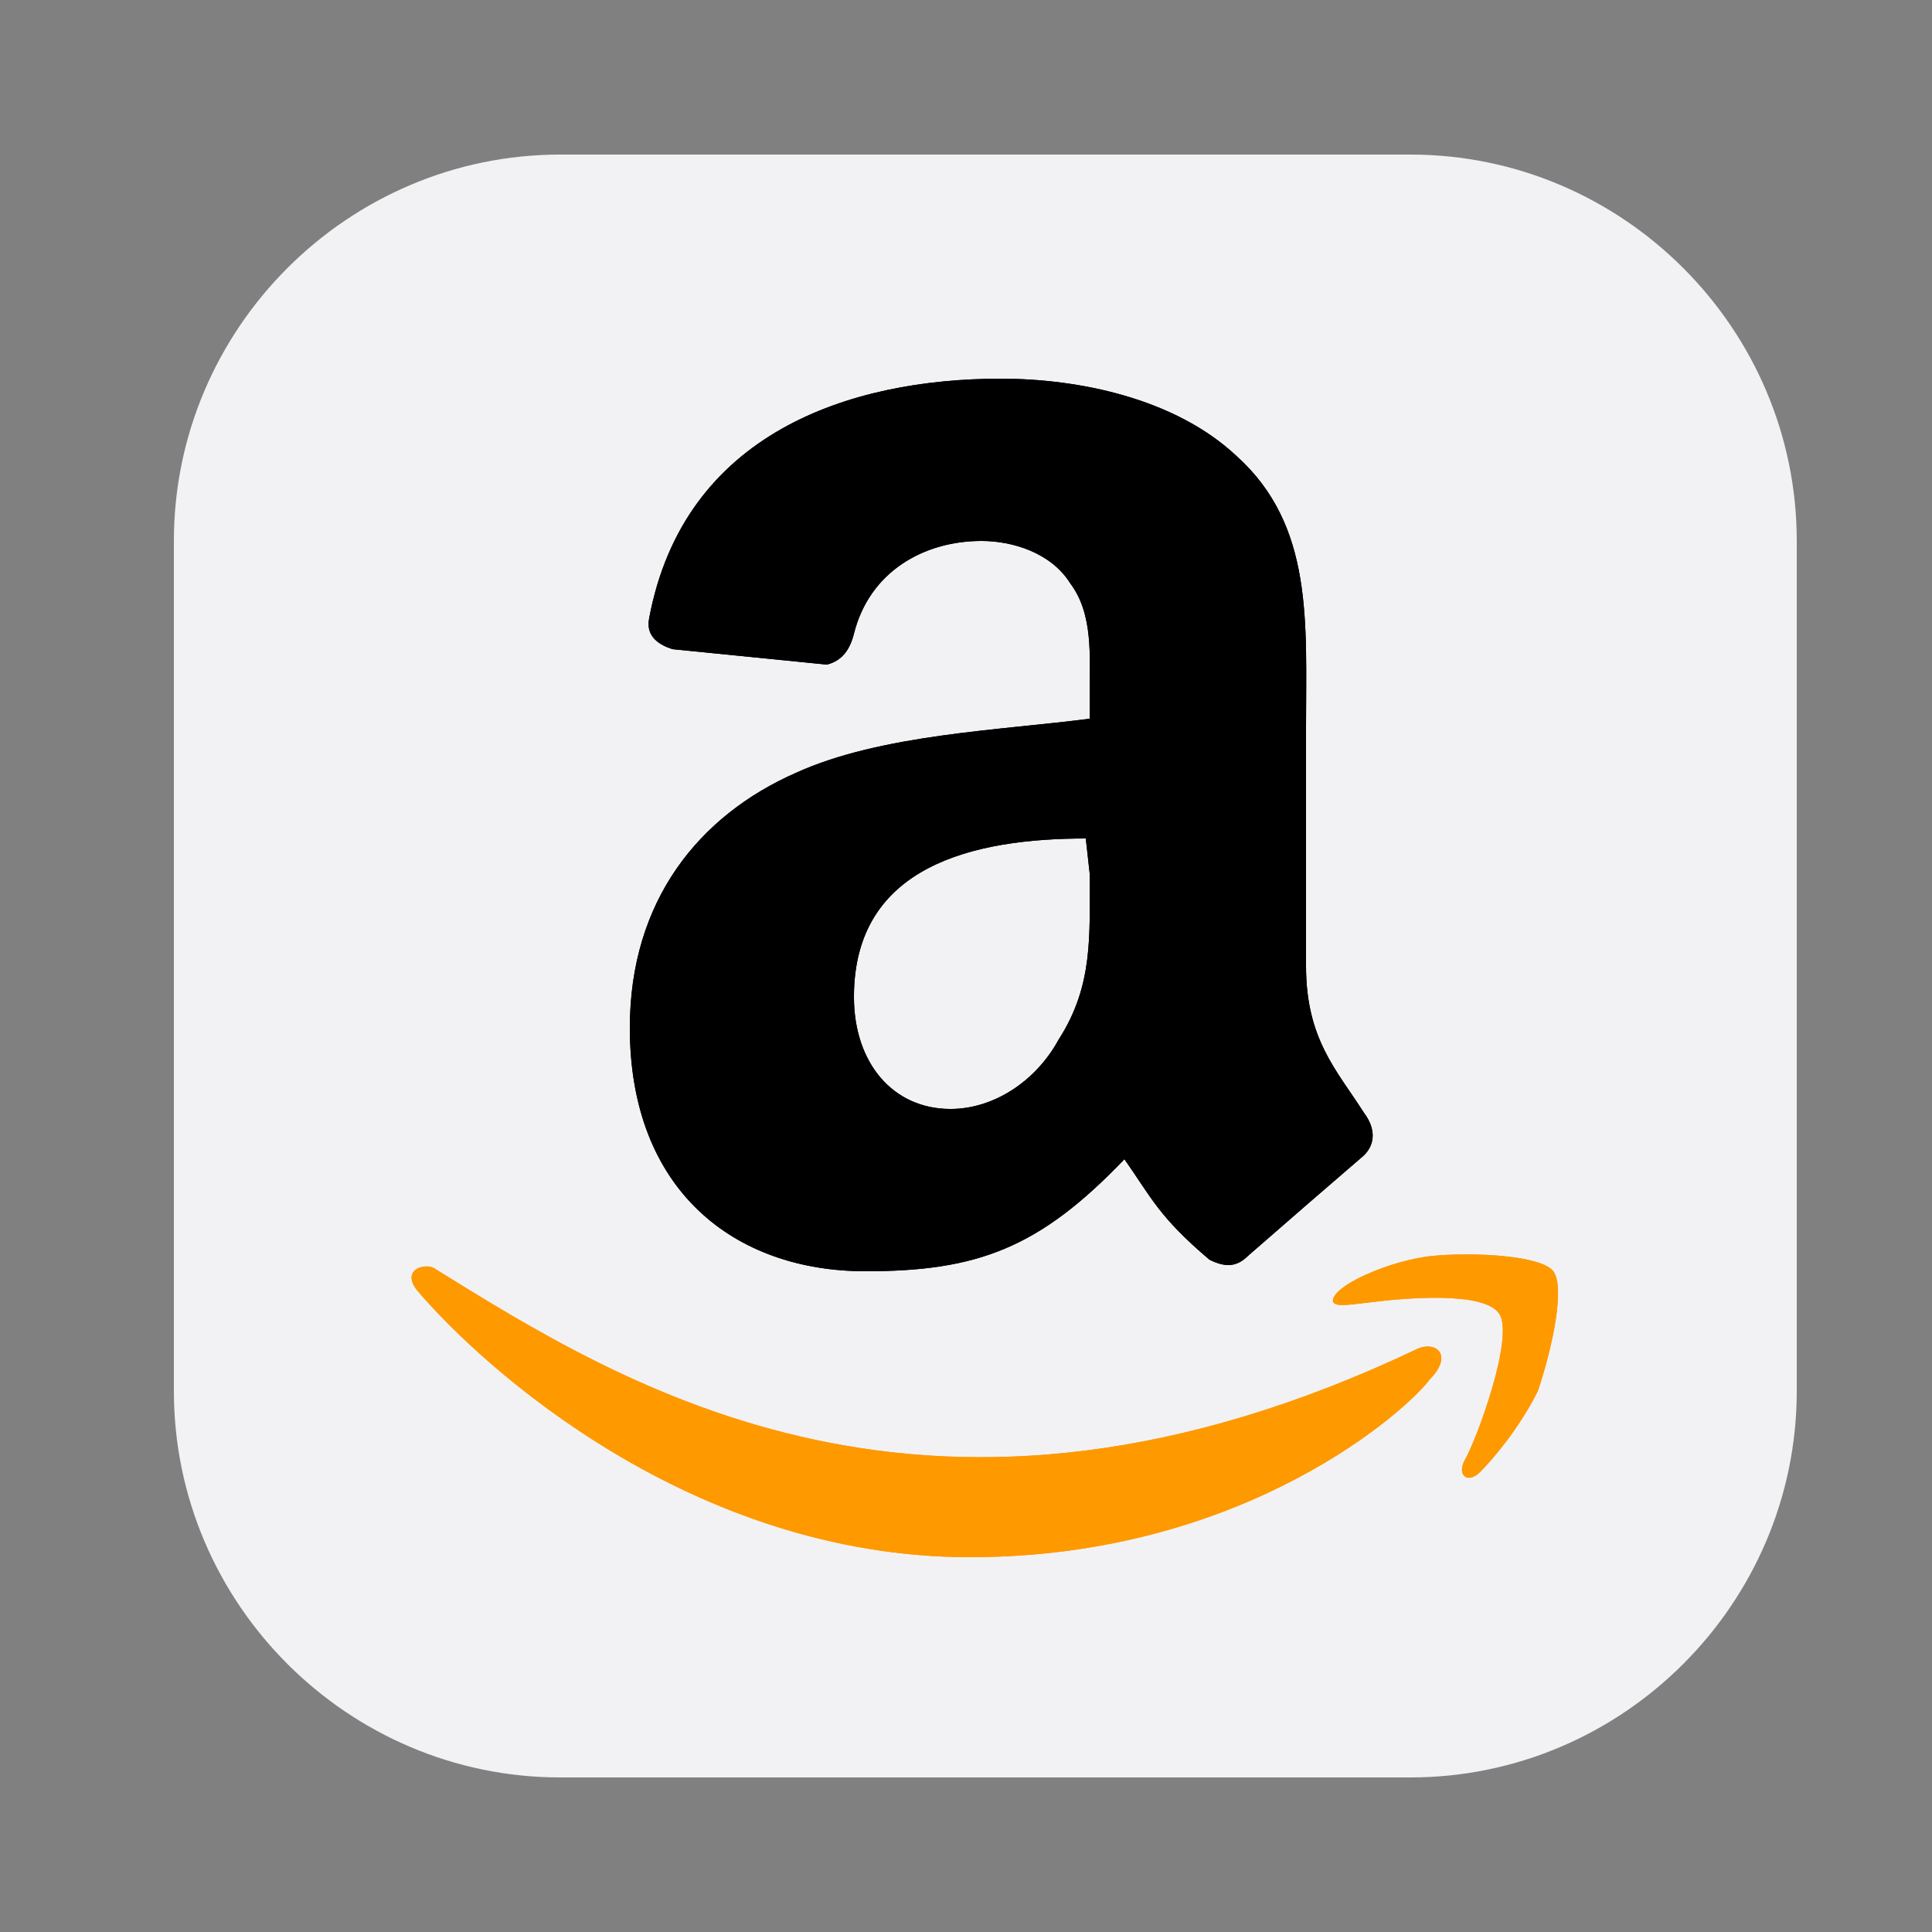
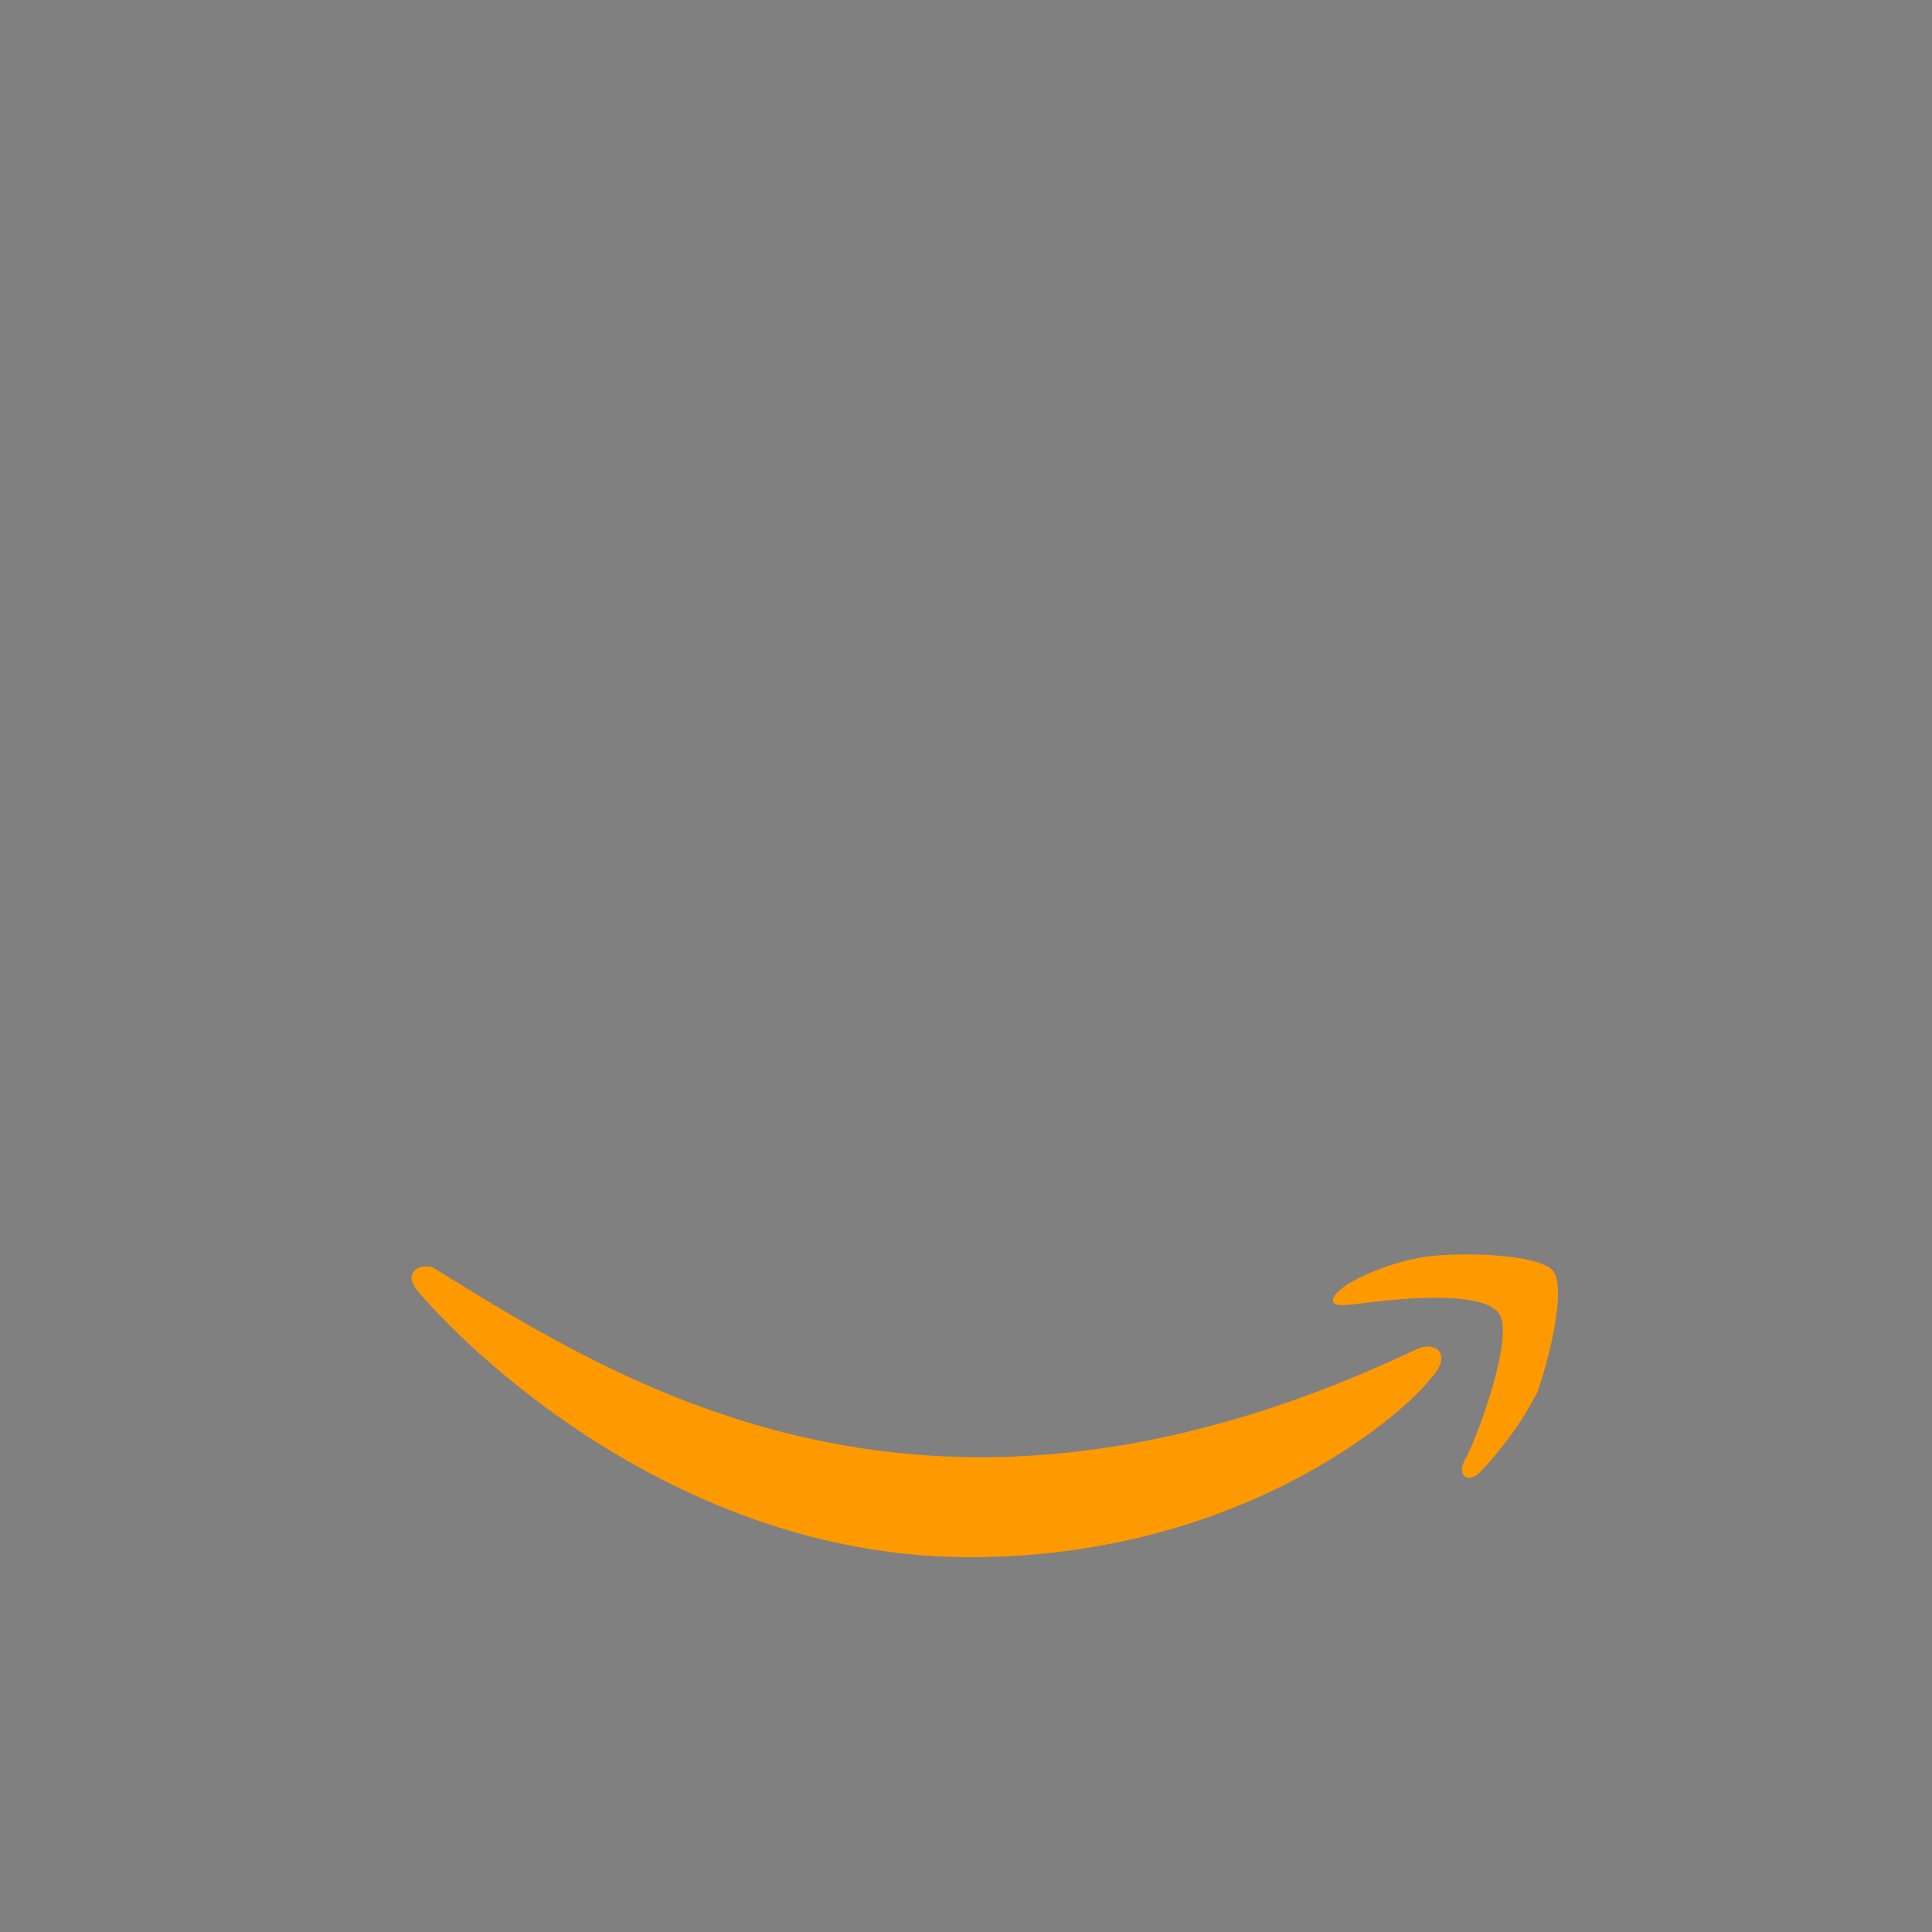
<svg xmlns="http://www.w3.org/2000/svg" version="1.1" x="0px" y="0px" viewBox="0 0 50 50" style="enable-background:new 0 0 50 50;" xml:space="preserve">
  <rect x="0" y="0" width="50" height="50" fill="#808080" stroke="none" />
  <style type="text/css">
	.st0{fill:#F2F2F4;}
	.st1{fill:#FF9900;}
	.st2{fill-rule:evenodd;clip-rule:evenodd;}
</style>
  <g id="Layer_2">
-     <path class="st0" d="M14.5,4h22c5.5,0,10,4.5,10,10v22c0,5.5-4.5,10-10,10h-22c-5.5,0-10-4.5-10-10V14C4.5,8.5,9,4,14.5,4z" />
-   </g>
+     </g>
  <g id="Layer_1">
    <g>
      <path class="st1" d="M36.7,34.9c-12.6,6-20.5,1-25.5-2.1c-0.3-0.1-0.8,0.1-0.4,0.6c1.7,2,7.1,6.9,14.3,6.9s11.4-3.9,11.9-4.6    C37.6,35.1,37.2,34.7,36.7,34.9L36.7,34.9z M40.2,32.9c-0.3-0.4-2-0.5-3.1-0.4s-2.7,0.8-2.6,1.2c0.1,0.1,0.2,0.1,1,0    c0.8-0.1,2.9-0.3,3.3,0.3c0.4,0.6-0.6,3.3-0.9,3.8c-0.2,0.4,0.1,0.6,0.4,0.3s1-1.1,1.5-2.1C40.2,34.8,40.5,33.3,40.2,32.9    L40.2,32.9z" />
-       <path class="st2" d="M28.2,22.6c0,1.6,0.1,2.9-0.8,4.3c-0.6,1.1-1.7,1.8-2.8,1.8c-1.5,0-2.5-1.2-2.5-2.9c0-3.4,3.1-4.1,6-4.1    L28.2,22.6L28.2,22.6z M32.3,32.5c-0.3,0.3-0.6,0.3-1,0.1C30,31.5,29.8,31,29.1,30c-2.2,2.3-3.8,2.9-6.7,2.9    c-3.4,0-6.1-2.1-6.1-6.3c0-3.3,1.8-5.5,4.3-6.6c2.2-1,5.3-1.1,7.6-1.4V18c0-1,0.1-2.1-0.5-2.9c-0.5-0.8-1.5-1.1-2.3-1.1    c-1.5,0-2.9,0.8-3.3,2.4c-0.1,0.4-0.3,0.7-0.7,0.8l-4-0.4c-0.3-0.1-0.7-0.3-0.6-0.8c0.9-4.8,5.2-6.2,9.1-6.2c2,0,4.5,0.5,6.1,2    c2,1.8,1.8,4.3,1.8,7V25c0,1.9,0.8,2.7,1.5,3.8c0.3,0.4,0.3,0.8,0,1.1C34.6,30.5,33.1,31.8,32.3,32.5L32.3,32.5" />
-       <path class="st1" d="M36.7,34.9c-12.6,6-20.5,1-25.5-2.1c-0.3-0.1-0.8,0.1-0.4,0.6c1.7,2,7.1,6.9,14.3,6.9s11.4-3.9,11.9-4.6    C37.6,35.1,37.2,34.7,36.7,34.9L36.7,34.9z M40.2,32.9c-0.3-0.4-2-0.5-3.1-0.4s-2.7,0.8-2.6,1.2c0.1,0.1,0.2,0.1,1,0    c0.8-0.1,2.9-0.3,3.3,0.3c0.4,0.6-0.6,3.3-0.9,3.8c-0.2,0.4,0.1,0.6,0.4,0.3s1-1.1,1.5-2.1C40.2,34.8,40.5,33.3,40.2,32.9    L40.2,32.9z" />
-       <path class="st2" d="M28.2,22.6c0,1.6,0.1,2.9-0.8,4.3c-0.6,1.1-1.7,1.8-2.8,1.8c-1.5,0-2.5-1.2-2.5-2.9c0-3.4,3.1-4.1,6-4.1    L28.2,22.6L28.2,22.6z M32.3,32.5c-0.3,0.3-0.6,0.3-1,0.1C30,31.5,29.8,31,29.1,30c-2.2,2.3-3.8,2.9-6.7,2.9    c-3.4,0-6.1-2.1-6.1-6.3c0-3.3,1.8-5.5,4.3-6.6c2.2-1,5.3-1.1,7.6-1.4V18c0-1,0.1-2.1-0.5-2.9c-0.5-0.8-1.5-1.1-2.3-1.1    c-1.5,0-2.9,0.8-3.3,2.4c-0.1,0.4-0.3,0.7-0.7,0.8l-4-0.4c-0.3-0.1-0.7-0.3-0.6-0.8c0.9-4.8,5.2-6.2,9.1-6.2c2,0,4.5,0.5,6.1,2    c2,1.8,1.8,4.3,1.8,7V25c0,1.9,0.8,2.7,1.5,3.8c0.3,0.4,0.3,0.8,0,1.1C34.6,30.5,33.1,31.8,32.3,32.5L32.3,32.5" />
    </g>
  </g>
</svg>